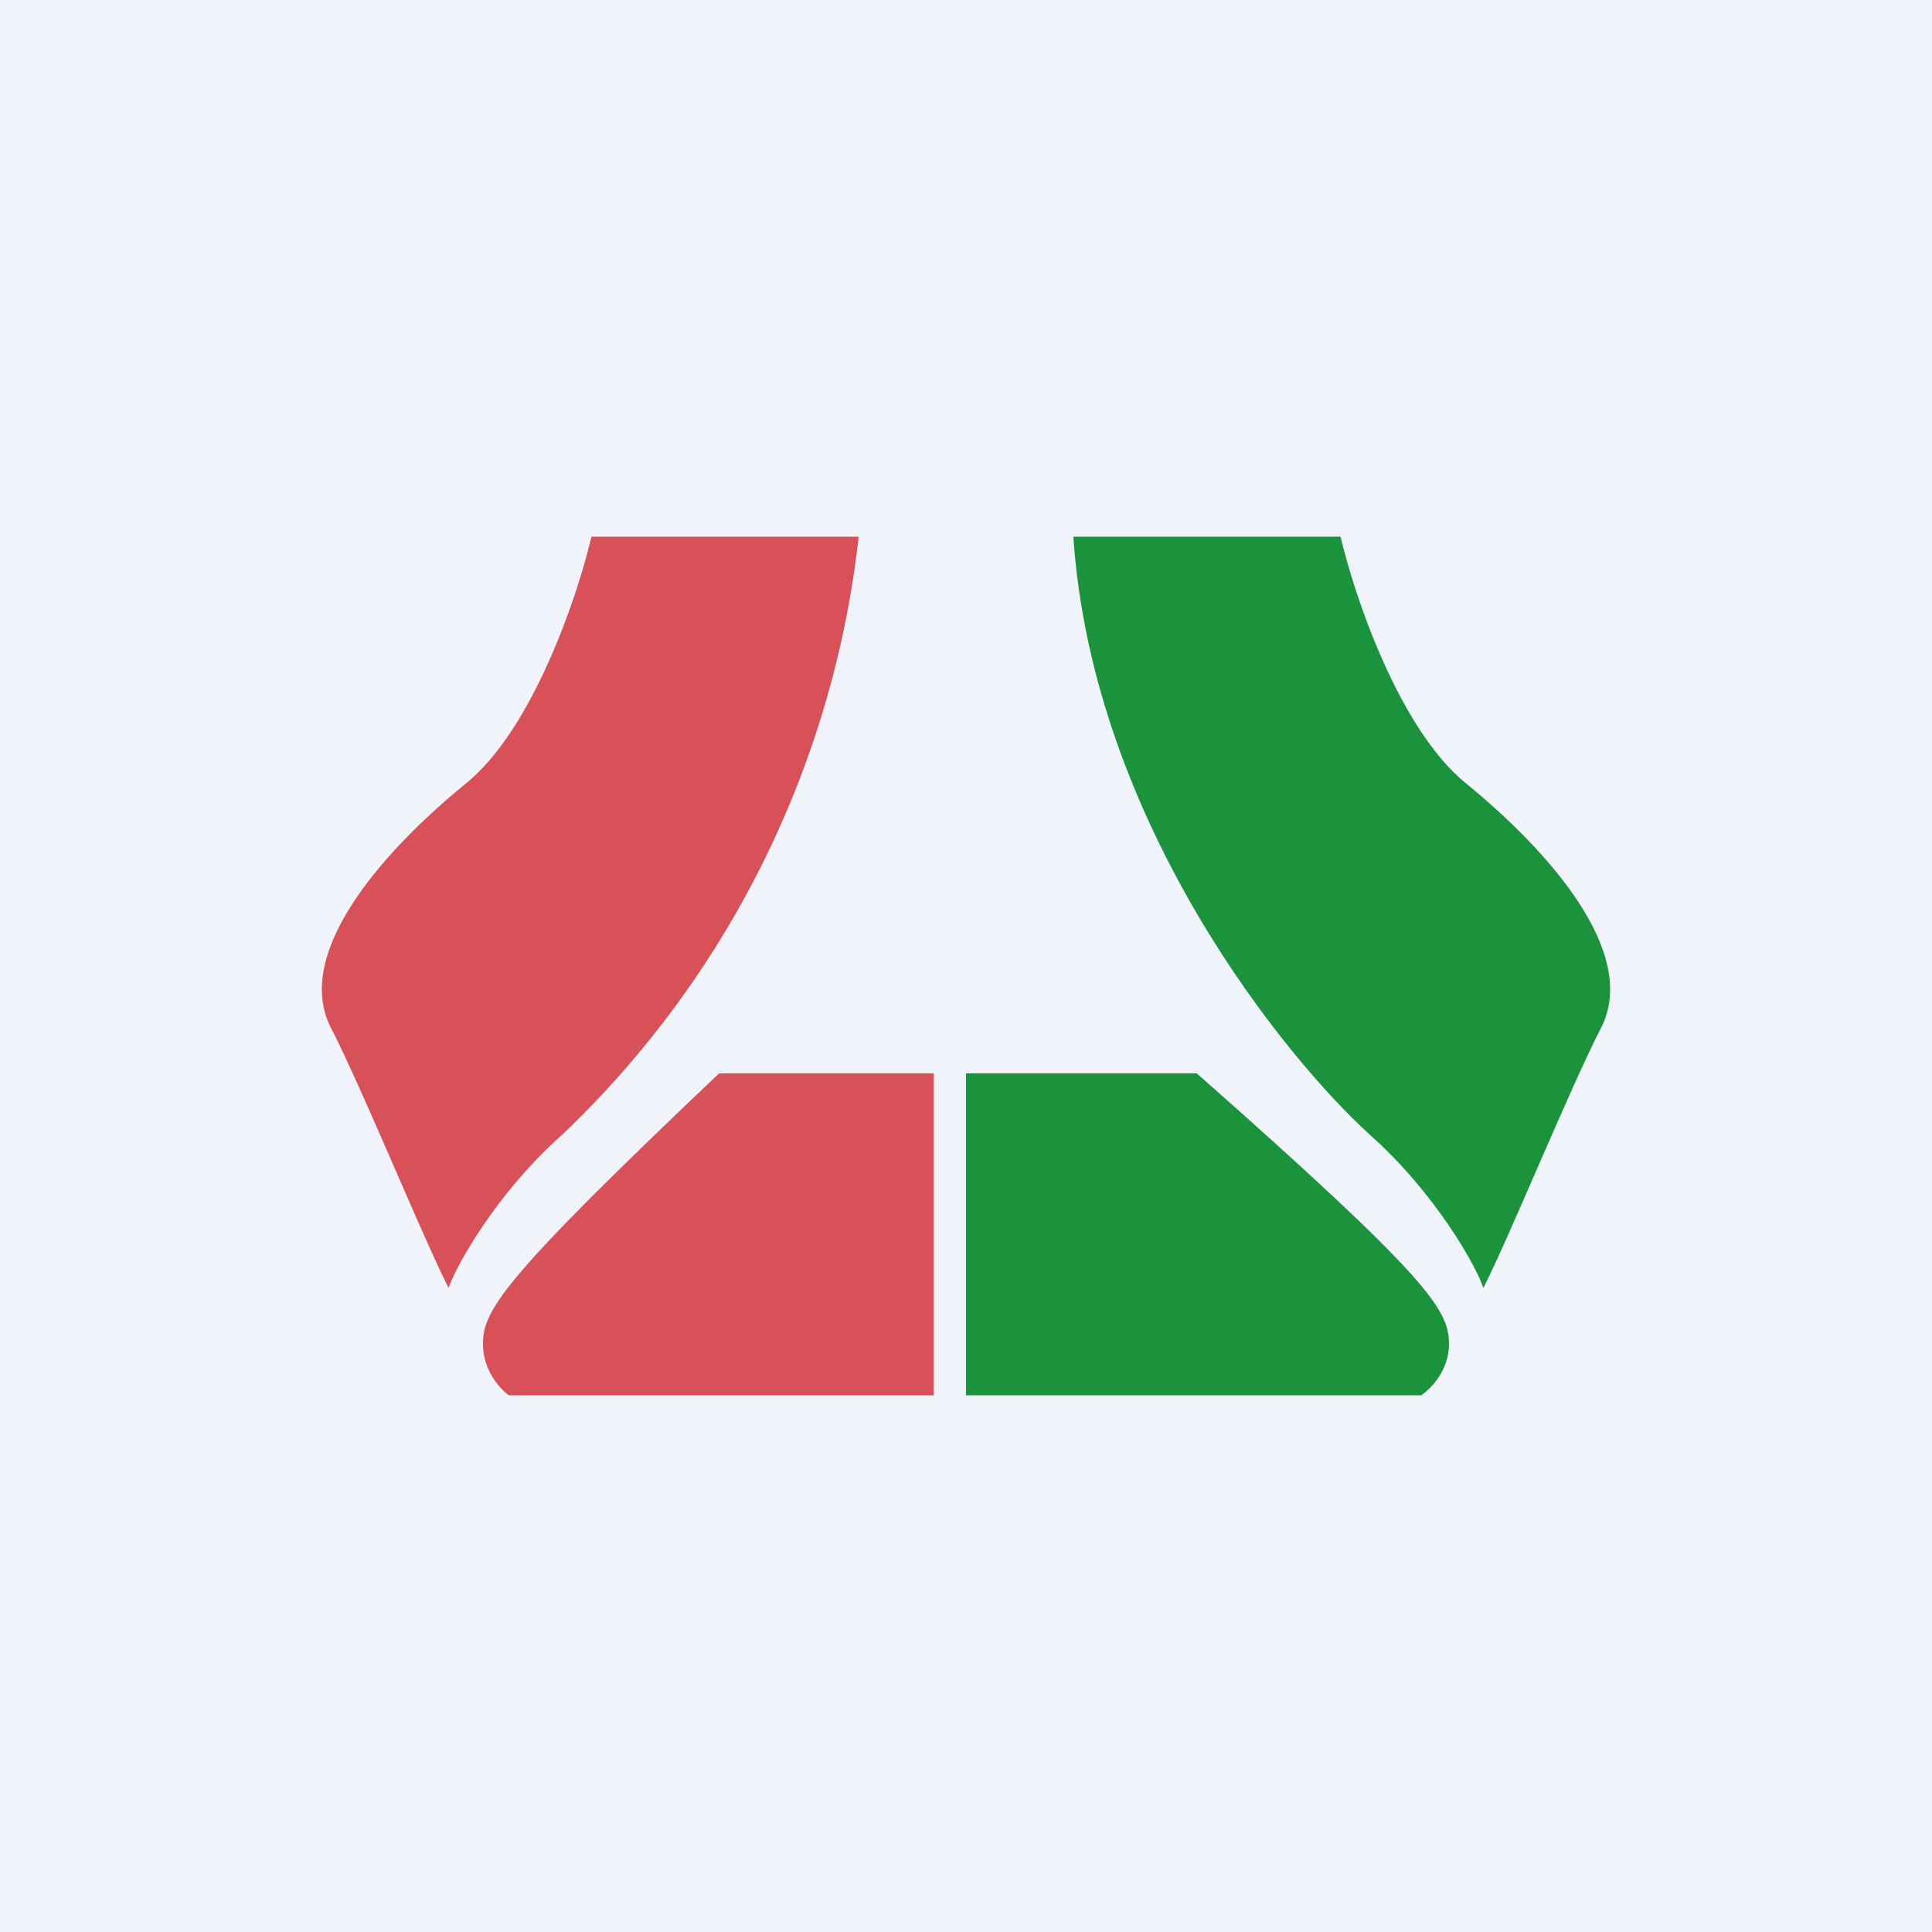
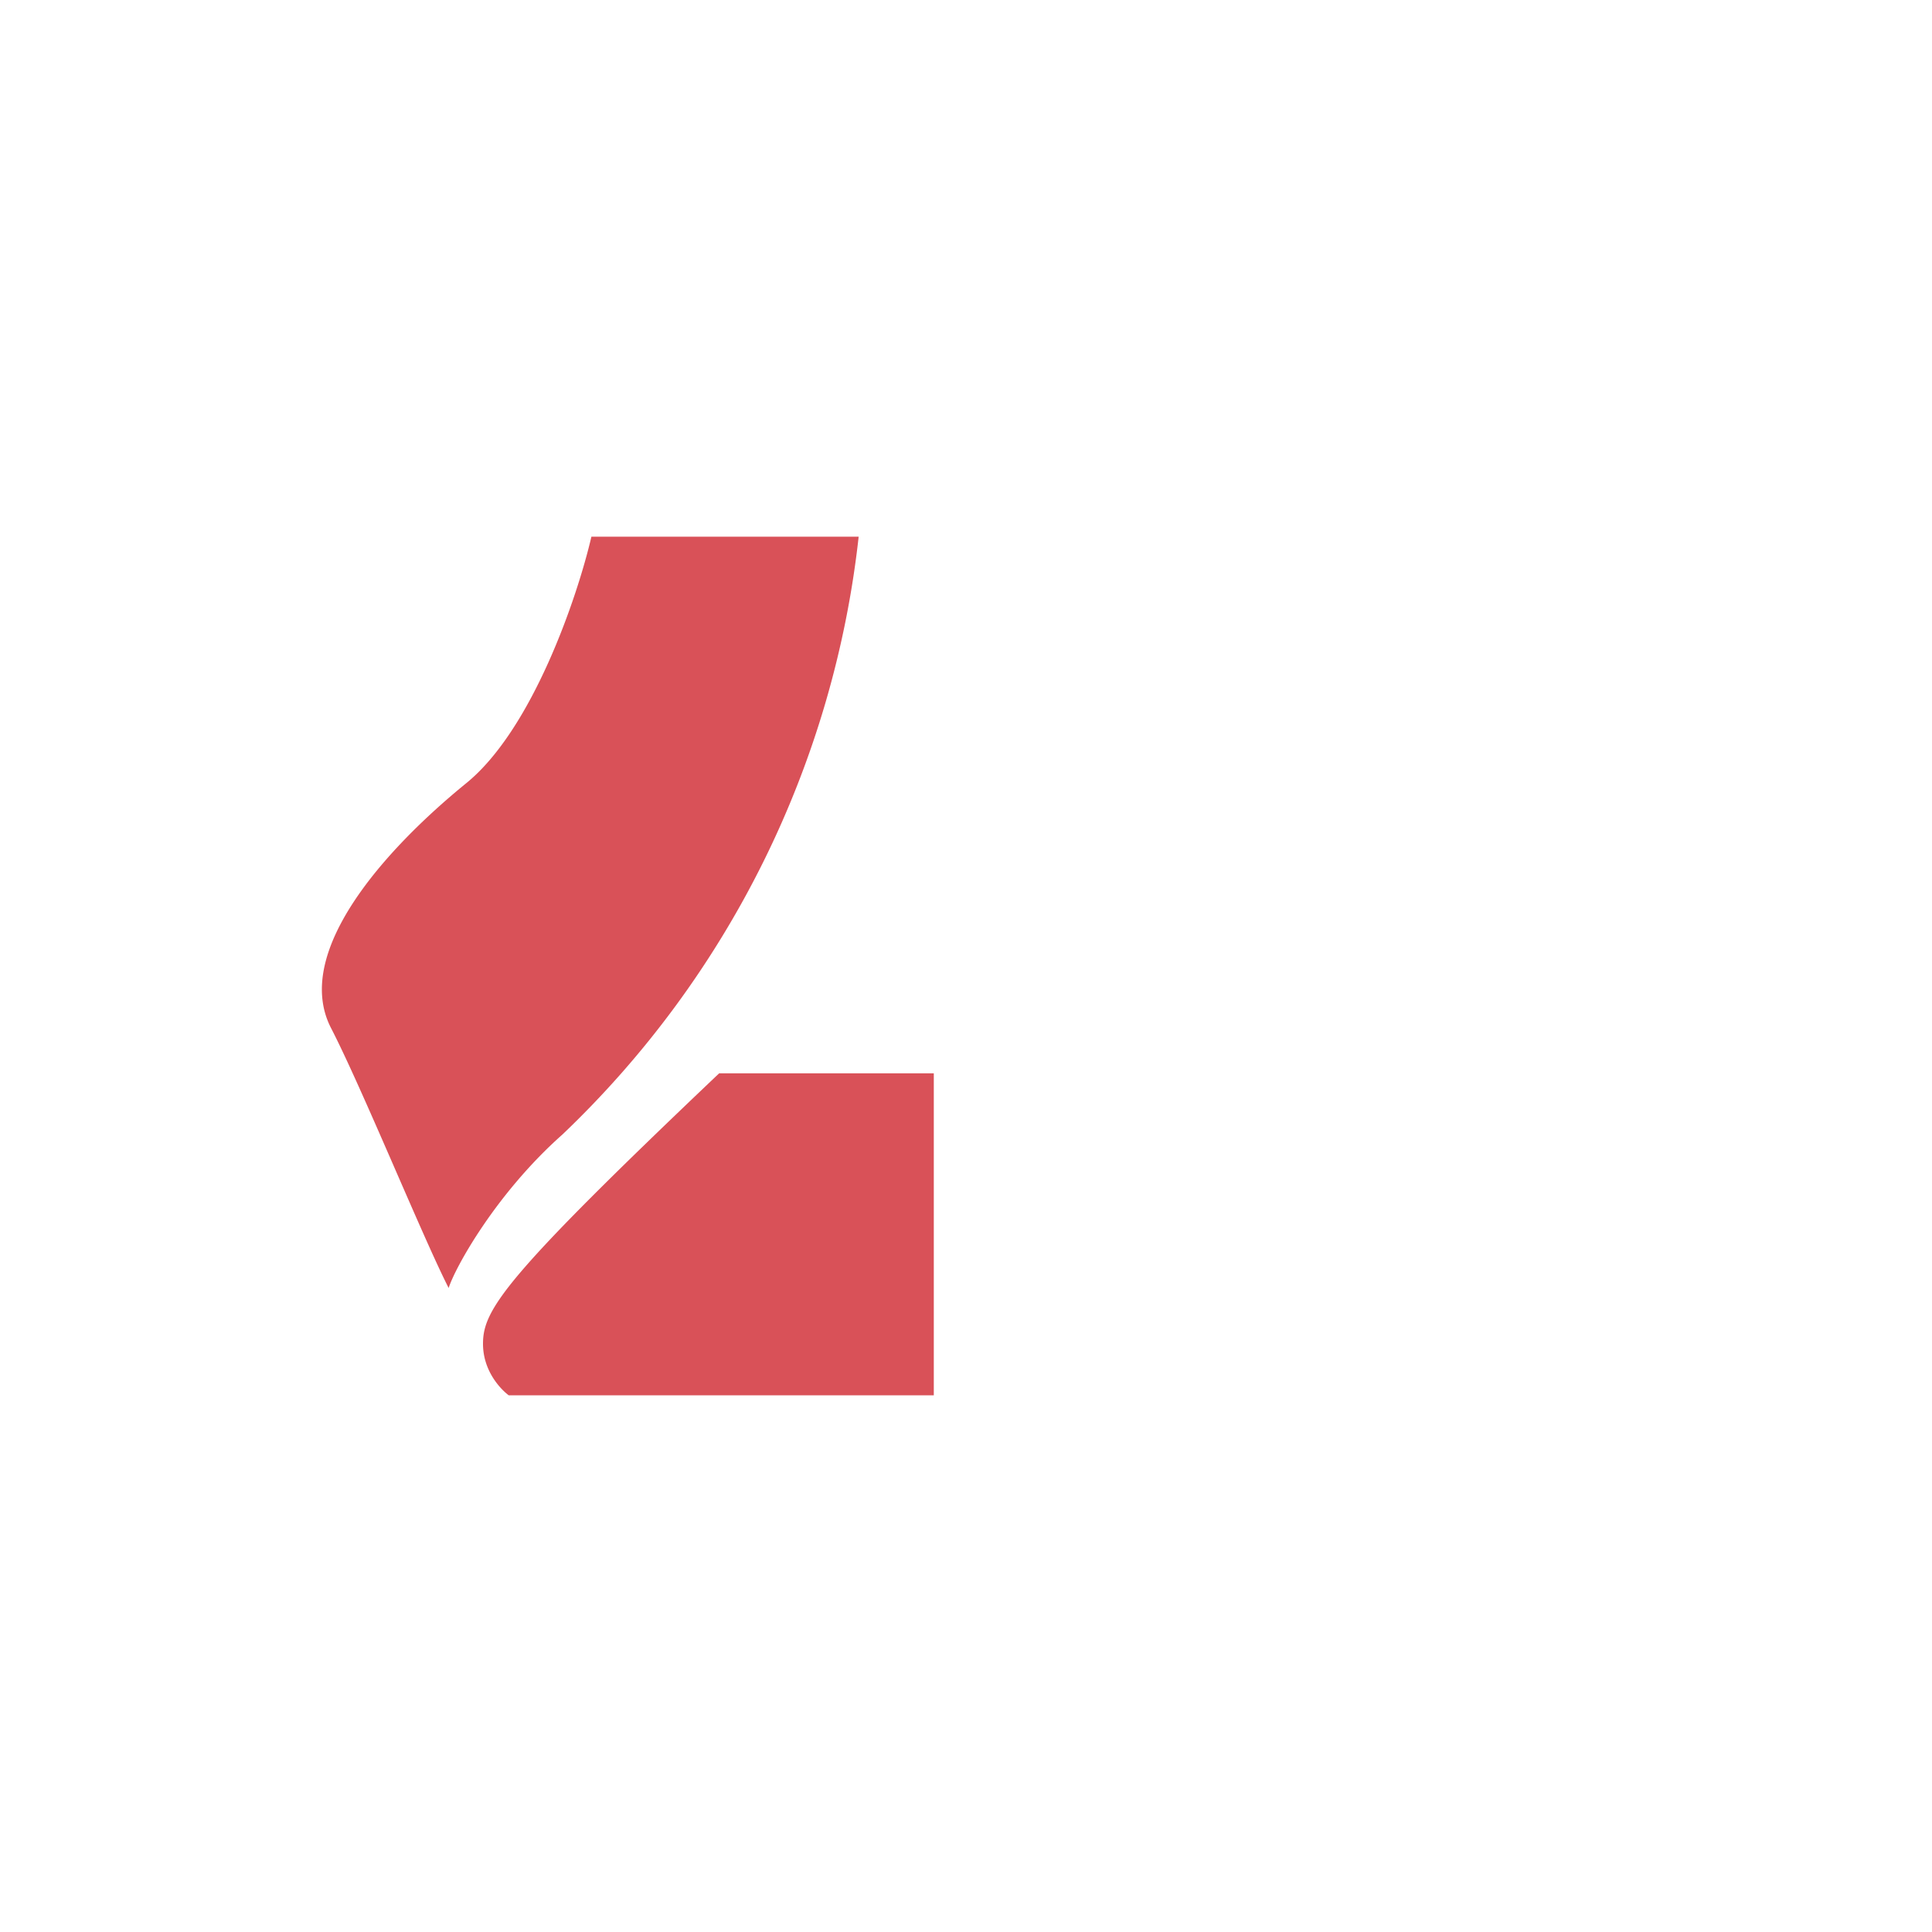
<svg xmlns="http://www.w3.org/2000/svg" width="18" height="18" viewBox="0 0 18 18">
-   <path fill="#F0F3FA" d="M0 0h18v18H0z" />
  <path d="M8.7 13v-3h-2c-2 1.9-2.2 2.2-2.2 2.52 0 .25.16.42.24.48H8.7ZM5.51 5H8a9.07 9.07 0 0 1-2.76 5.57c-.62.55-1 1.24-1.06 1.43-.24-.47-.81-1.87-1.1-2.43-.35-.7.5-1.65 1.26-2.27.62-.5 1.04-1.74 1.17-2.3Z" fill="#D95158" />
-   <path d="M12.49 5H10c.18 2.68 2 4.88 2.76 5.57.62.55 1 1.24 1.06 1.43.24-.47.81-1.87 1.1-2.43.35-.7-.5-1.65-1.26-2.27-.62-.5-1.04-1.74-1.17-2.3ZM9 13v-3h2.15c2.15 1.9 2.35 2.2 2.35 2.52 0 .25-.17.42-.26.48H9Z" fill="#1B923C" />
</svg>